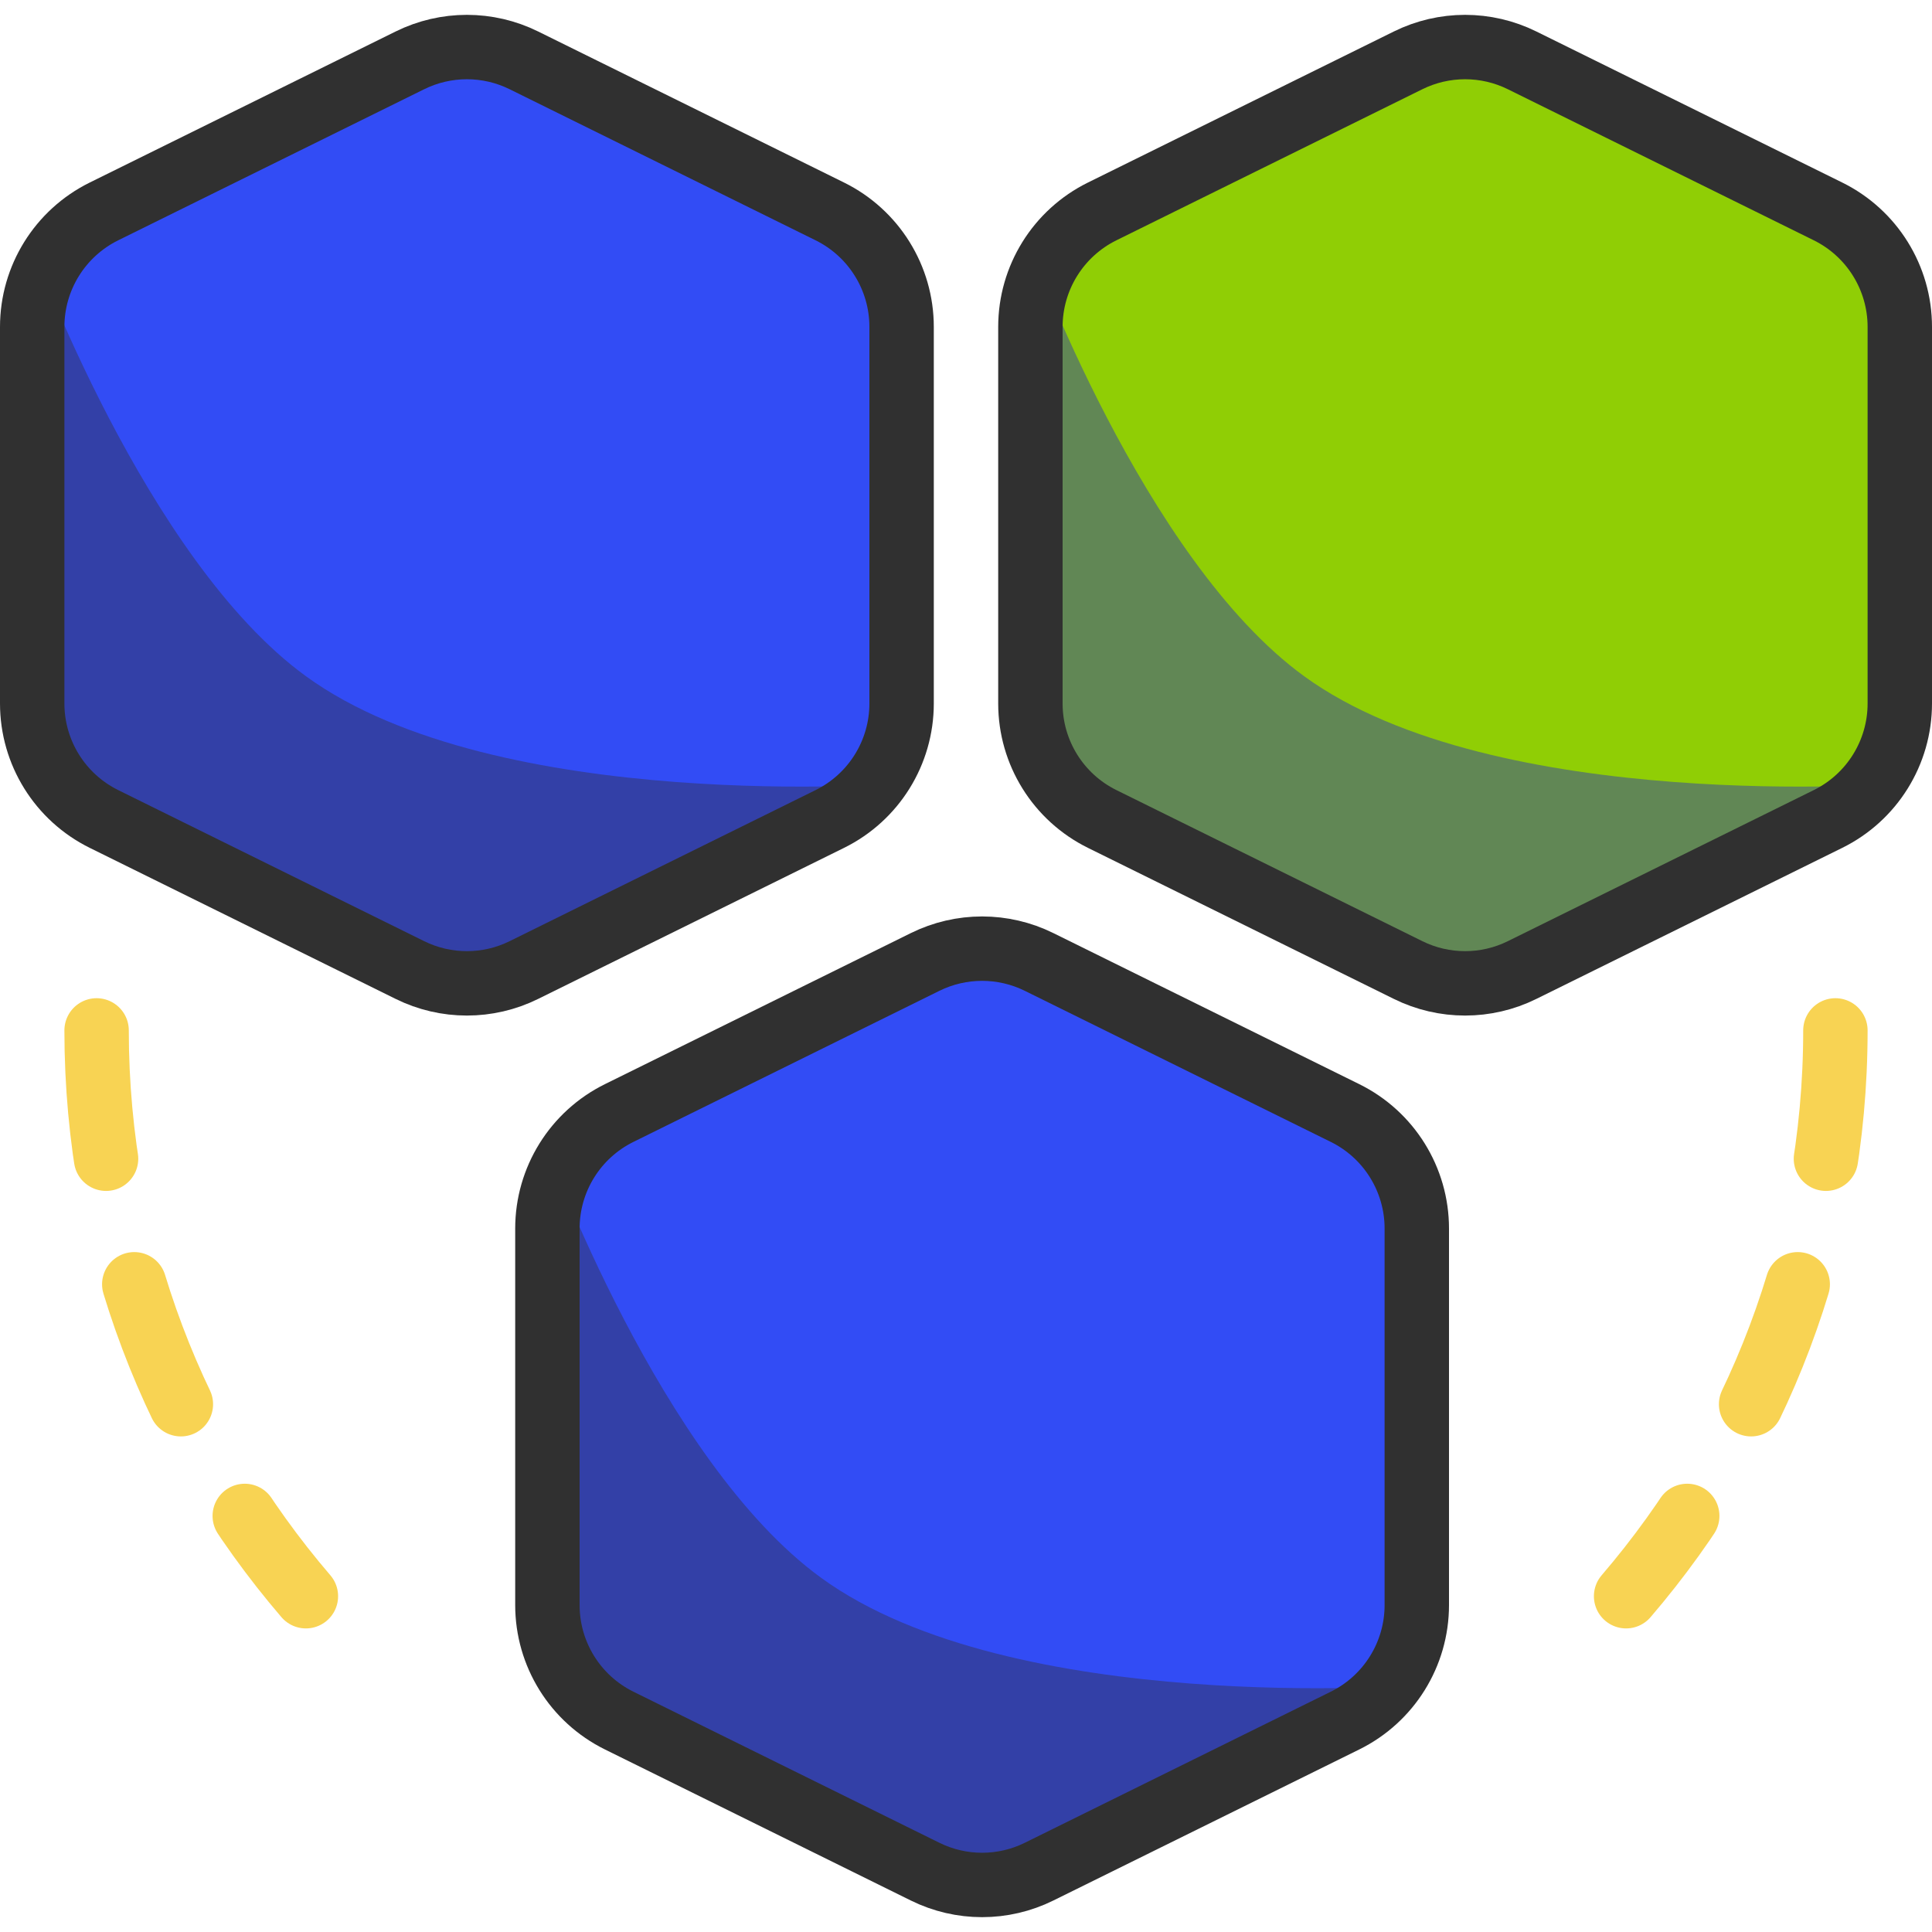
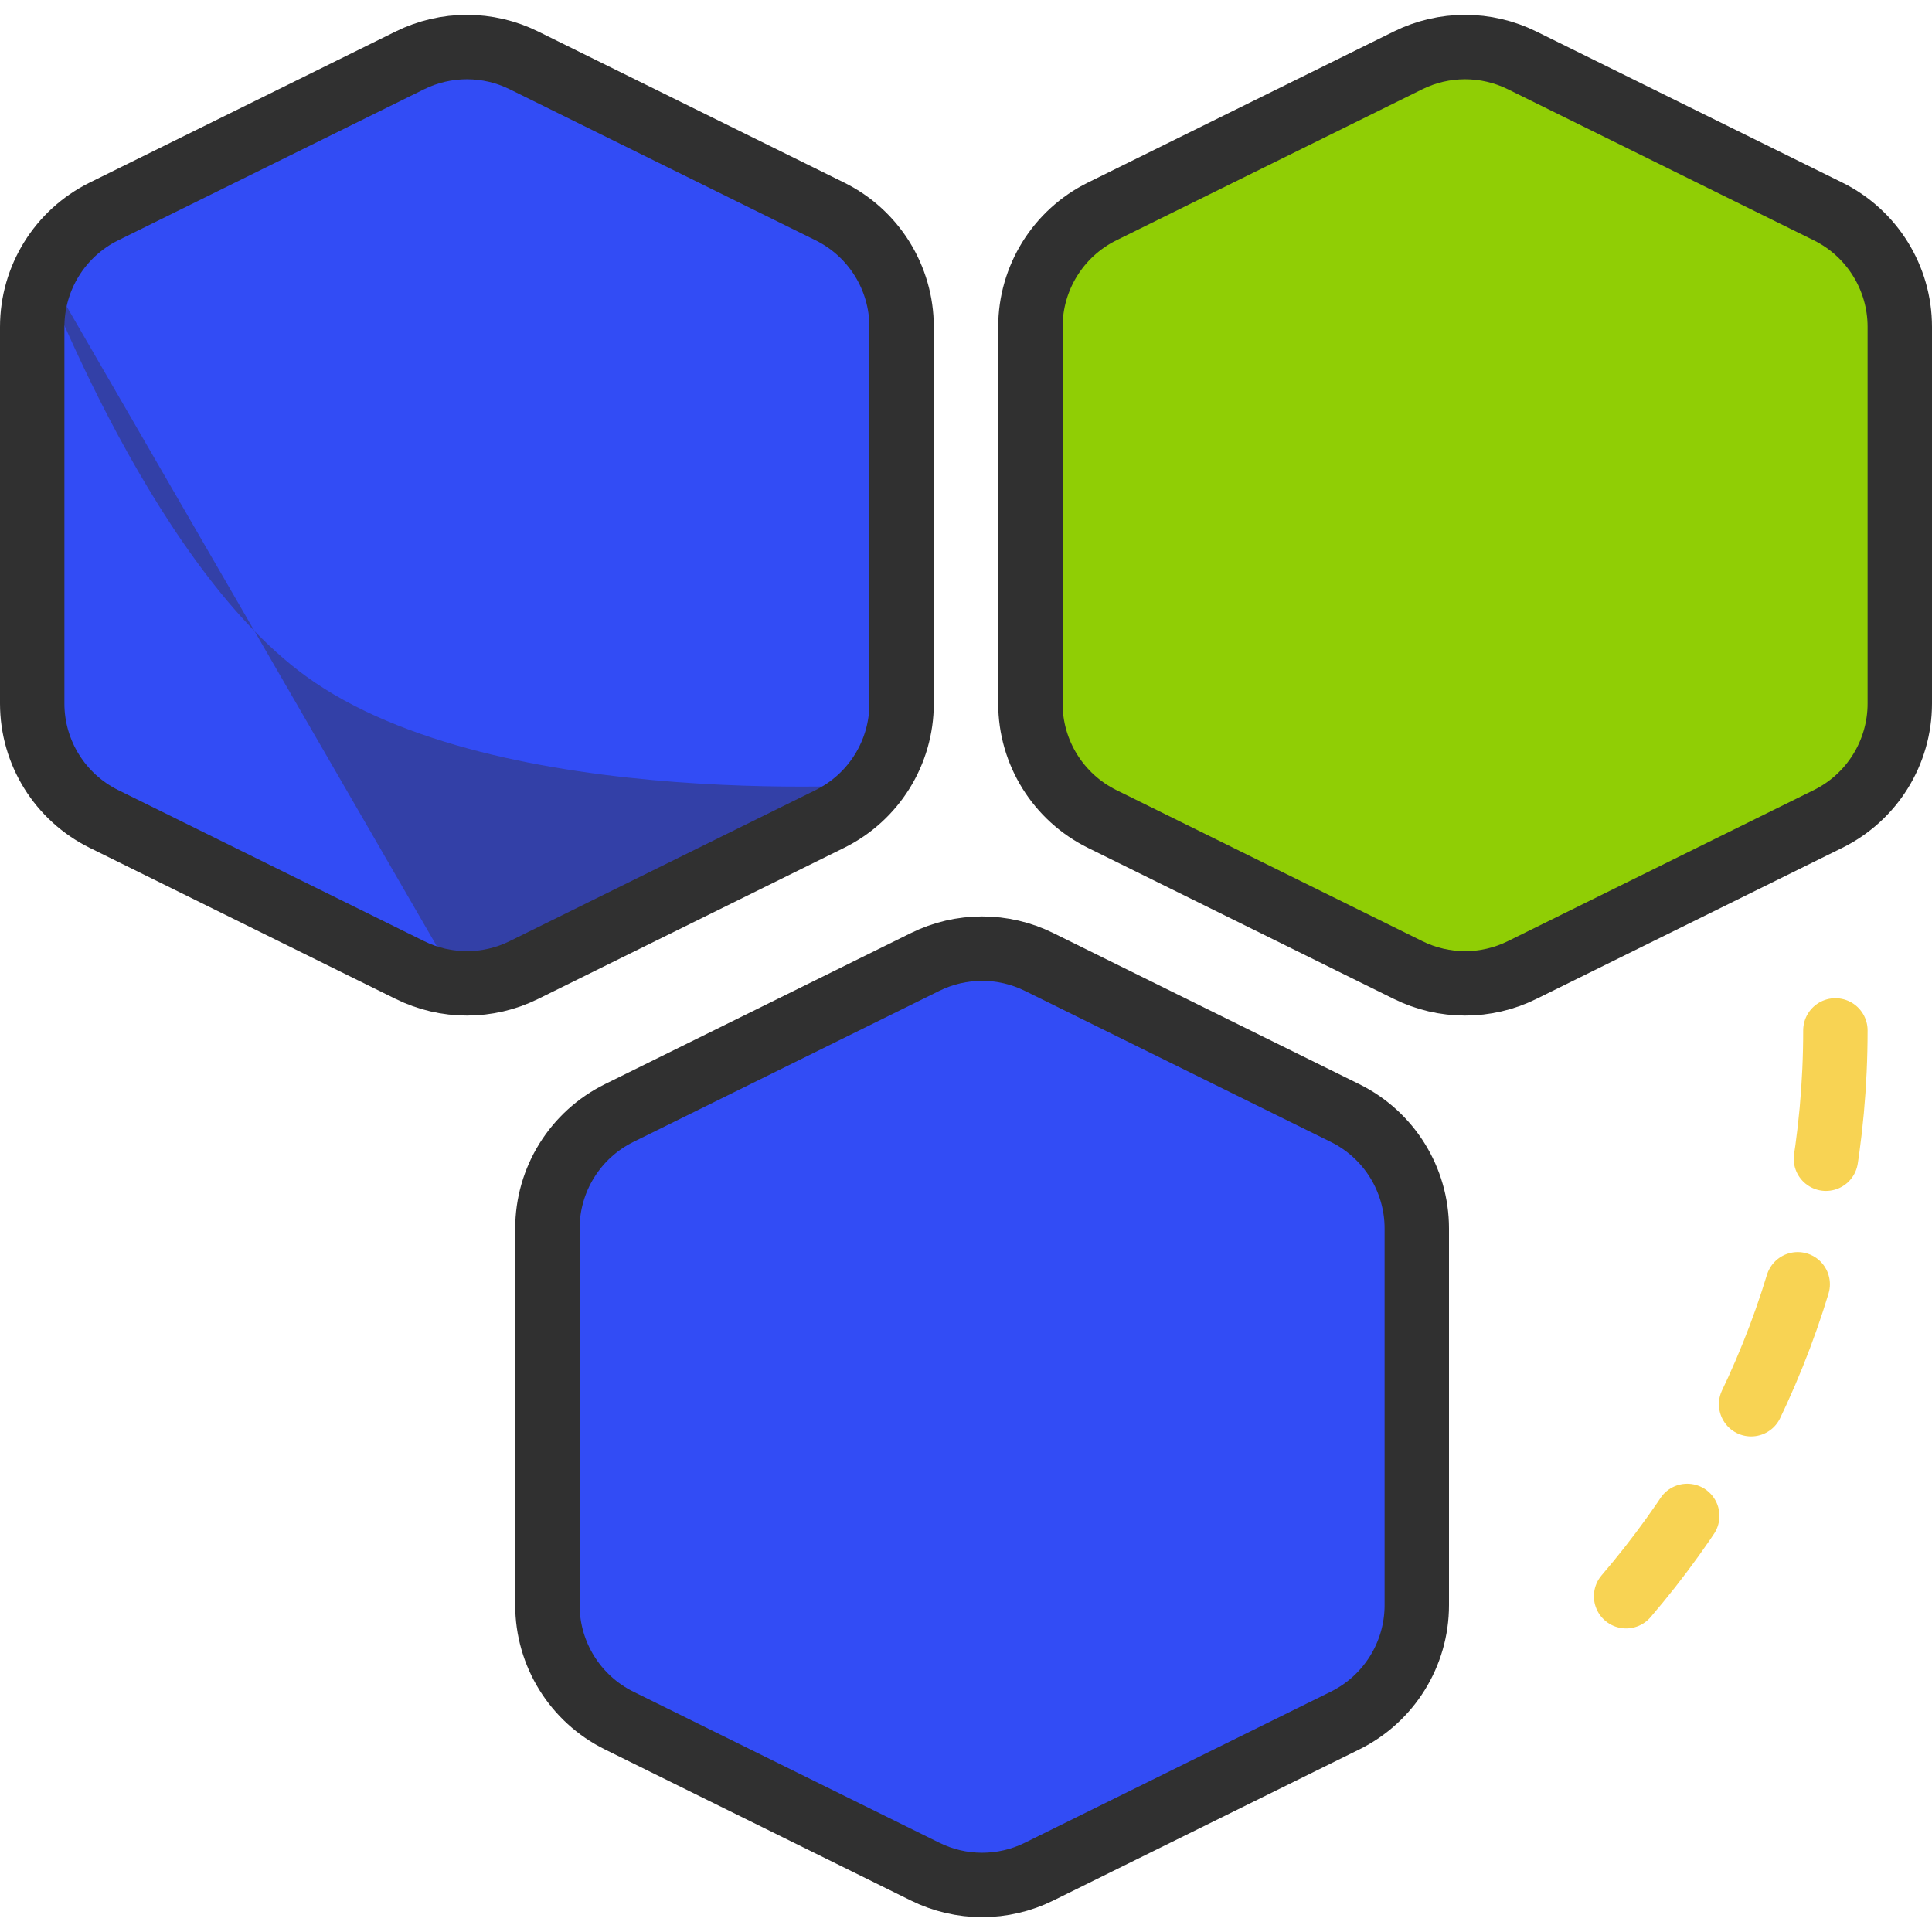
<svg xmlns="http://www.w3.org/2000/svg" width="60" height="60" viewBox="0 0 60 60" fill="none">
  <g clip-path="url(#clip0_108_598)">
    <path d="M16.271 1.875C15.155 1.323 13.845 1.323 12.729 1.875L3.229 6.566C1.864 7.24 1 8.63 1 10.152V21.848C1 23.37 1.864 24.76 3.229 25.434L12.729 30.125C13.845 30.677 15.155 30.677 16.271 30.125L25.771 25.434C27.136 24.76 28 23.37 28 21.848V10.152C28 8.63 27.136 7.24 25.771 6.566L16.271 1.875Z" fill="#324CF5" />
-     <path d="M1 7.667V24.333L14.5 31L28 24.333C28 24.333 15.438 25.316 9.5 21C4.505 17.37 1 7.667 1 7.667Z" fill="#3340A7" />
+     <path d="M1 7.667L14.5 31L28 24.333C28 24.333 15.438 25.316 9.5 21C4.505 17.37 1 7.667 1 7.667Z" fill="#3340A7" />
    <path d="M16.271 1.875C15.155 1.323 13.845 1.323 12.729 1.875L3.229 6.566C1.864 7.24 1 8.63 1 10.152V21.848C1 23.37 1.864 24.76 3.229 25.434L12.729 30.125C13.845 30.677 15.155 30.677 16.271 30.125L25.771 25.434C27.136 24.76 28 23.37 28 21.848V10.152C28 8.63 27.136 7.24 25.771 6.566L16.271 1.875Z" stroke="#303030" stroke-width="2" stroke-linecap="round" stroke-linejoin="round" />
    <path d="M32.271 29.875C31.155 29.323 29.845 29.323 28.729 29.875L19.229 34.566C17.864 35.24 17 36.63 17 38.153V49.847C17 51.37 17.864 52.76 19.229 53.434L28.729 58.125C29.845 58.677 31.155 58.677 32.271 58.125L41.771 53.434C43.136 52.76 44 51.37 44 49.847V38.153C44 36.63 43.136 35.24 41.771 34.566L32.271 29.875Z" fill="#324CF5" />
-     <path d="M17 35.667V52.333L30.5 59L44 52.333C44 52.333 31.438 53.316 25.5 49C20.505 45.37 17 35.667 17 35.667Z" fill="#3340A7" />
    <path d="M32.271 29.875C31.155 29.323 29.845 29.323 28.729 29.875L19.229 34.566C17.864 35.24 17 36.63 17 38.153V49.847C17 51.37 17.864 52.76 19.229 53.434L28.729 58.125C29.845 58.677 31.155 58.677 32.271 58.125L41.771 53.434C43.136 52.76 44 51.37 44 49.847V38.153C44 36.63 43.136 35.24 41.771 34.566L32.271 29.875Z" stroke="#303030" stroke-width="2" stroke-linecap="round" stroke-linejoin="round" />
    <path d="M47.271 1.875C46.155 1.323 44.845 1.323 43.729 1.875L34.229 6.566C32.864 7.24 32 8.63 32 10.152V21.848C32 23.37 32.864 24.76 34.229 25.434L43.729 30.125C44.845 30.677 46.155 30.677 47.271 30.125L56.771 25.434C58.136 24.76 59 23.37 59 21.848V10.152C59 8.63 58.136 7.24 56.771 6.566L47.271 1.875Z" fill="#90CE05" />
-     <path opacity="0.5" d="M32 7.667V24.333L45.5 31L59 24.333C59 24.333 46.438 25.316 40.5 21C35.505 17.37 32 7.667 32 7.667Z" fill="#3340A7" />
    <path d="M47.271 1.875C46.155 1.323 44.845 1.323 43.729 1.875L34.229 6.566C32.864 7.24 32 8.63 32 10.152V21.848C32 23.37 32.864 24.76 34.229 25.434L43.729 30.125C44.845 30.677 46.155 30.677 47.271 30.125L56.771 25.434C58.136 24.76 59 23.37 59 21.848V10.152C59 8.63 58.136 7.24 56.771 6.566L47.271 1.875Z" stroke="#303030" stroke-width="2" stroke-linecap="round" stroke-linejoin="round" />
-     <path d="M3 32C3 38.711 5.448 44.849 9.5 49.572" stroke="#F8D353" stroke-width="2" stroke-linecap="round" stroke-dasharray="4 4" />
    <path d="M57 32C57 38.711 54.552 44.849 50.5 49.572" stroke="#F8D353" stroke-width="2" stroke-linecap="round" stroke-dasharray="4 4" />
  </g>
  <defs>
    <clipPath id="clip0_108_598">
      <rect width="60" height="60" fill="white" />
    </clipPath>
  </defs>
</svg>